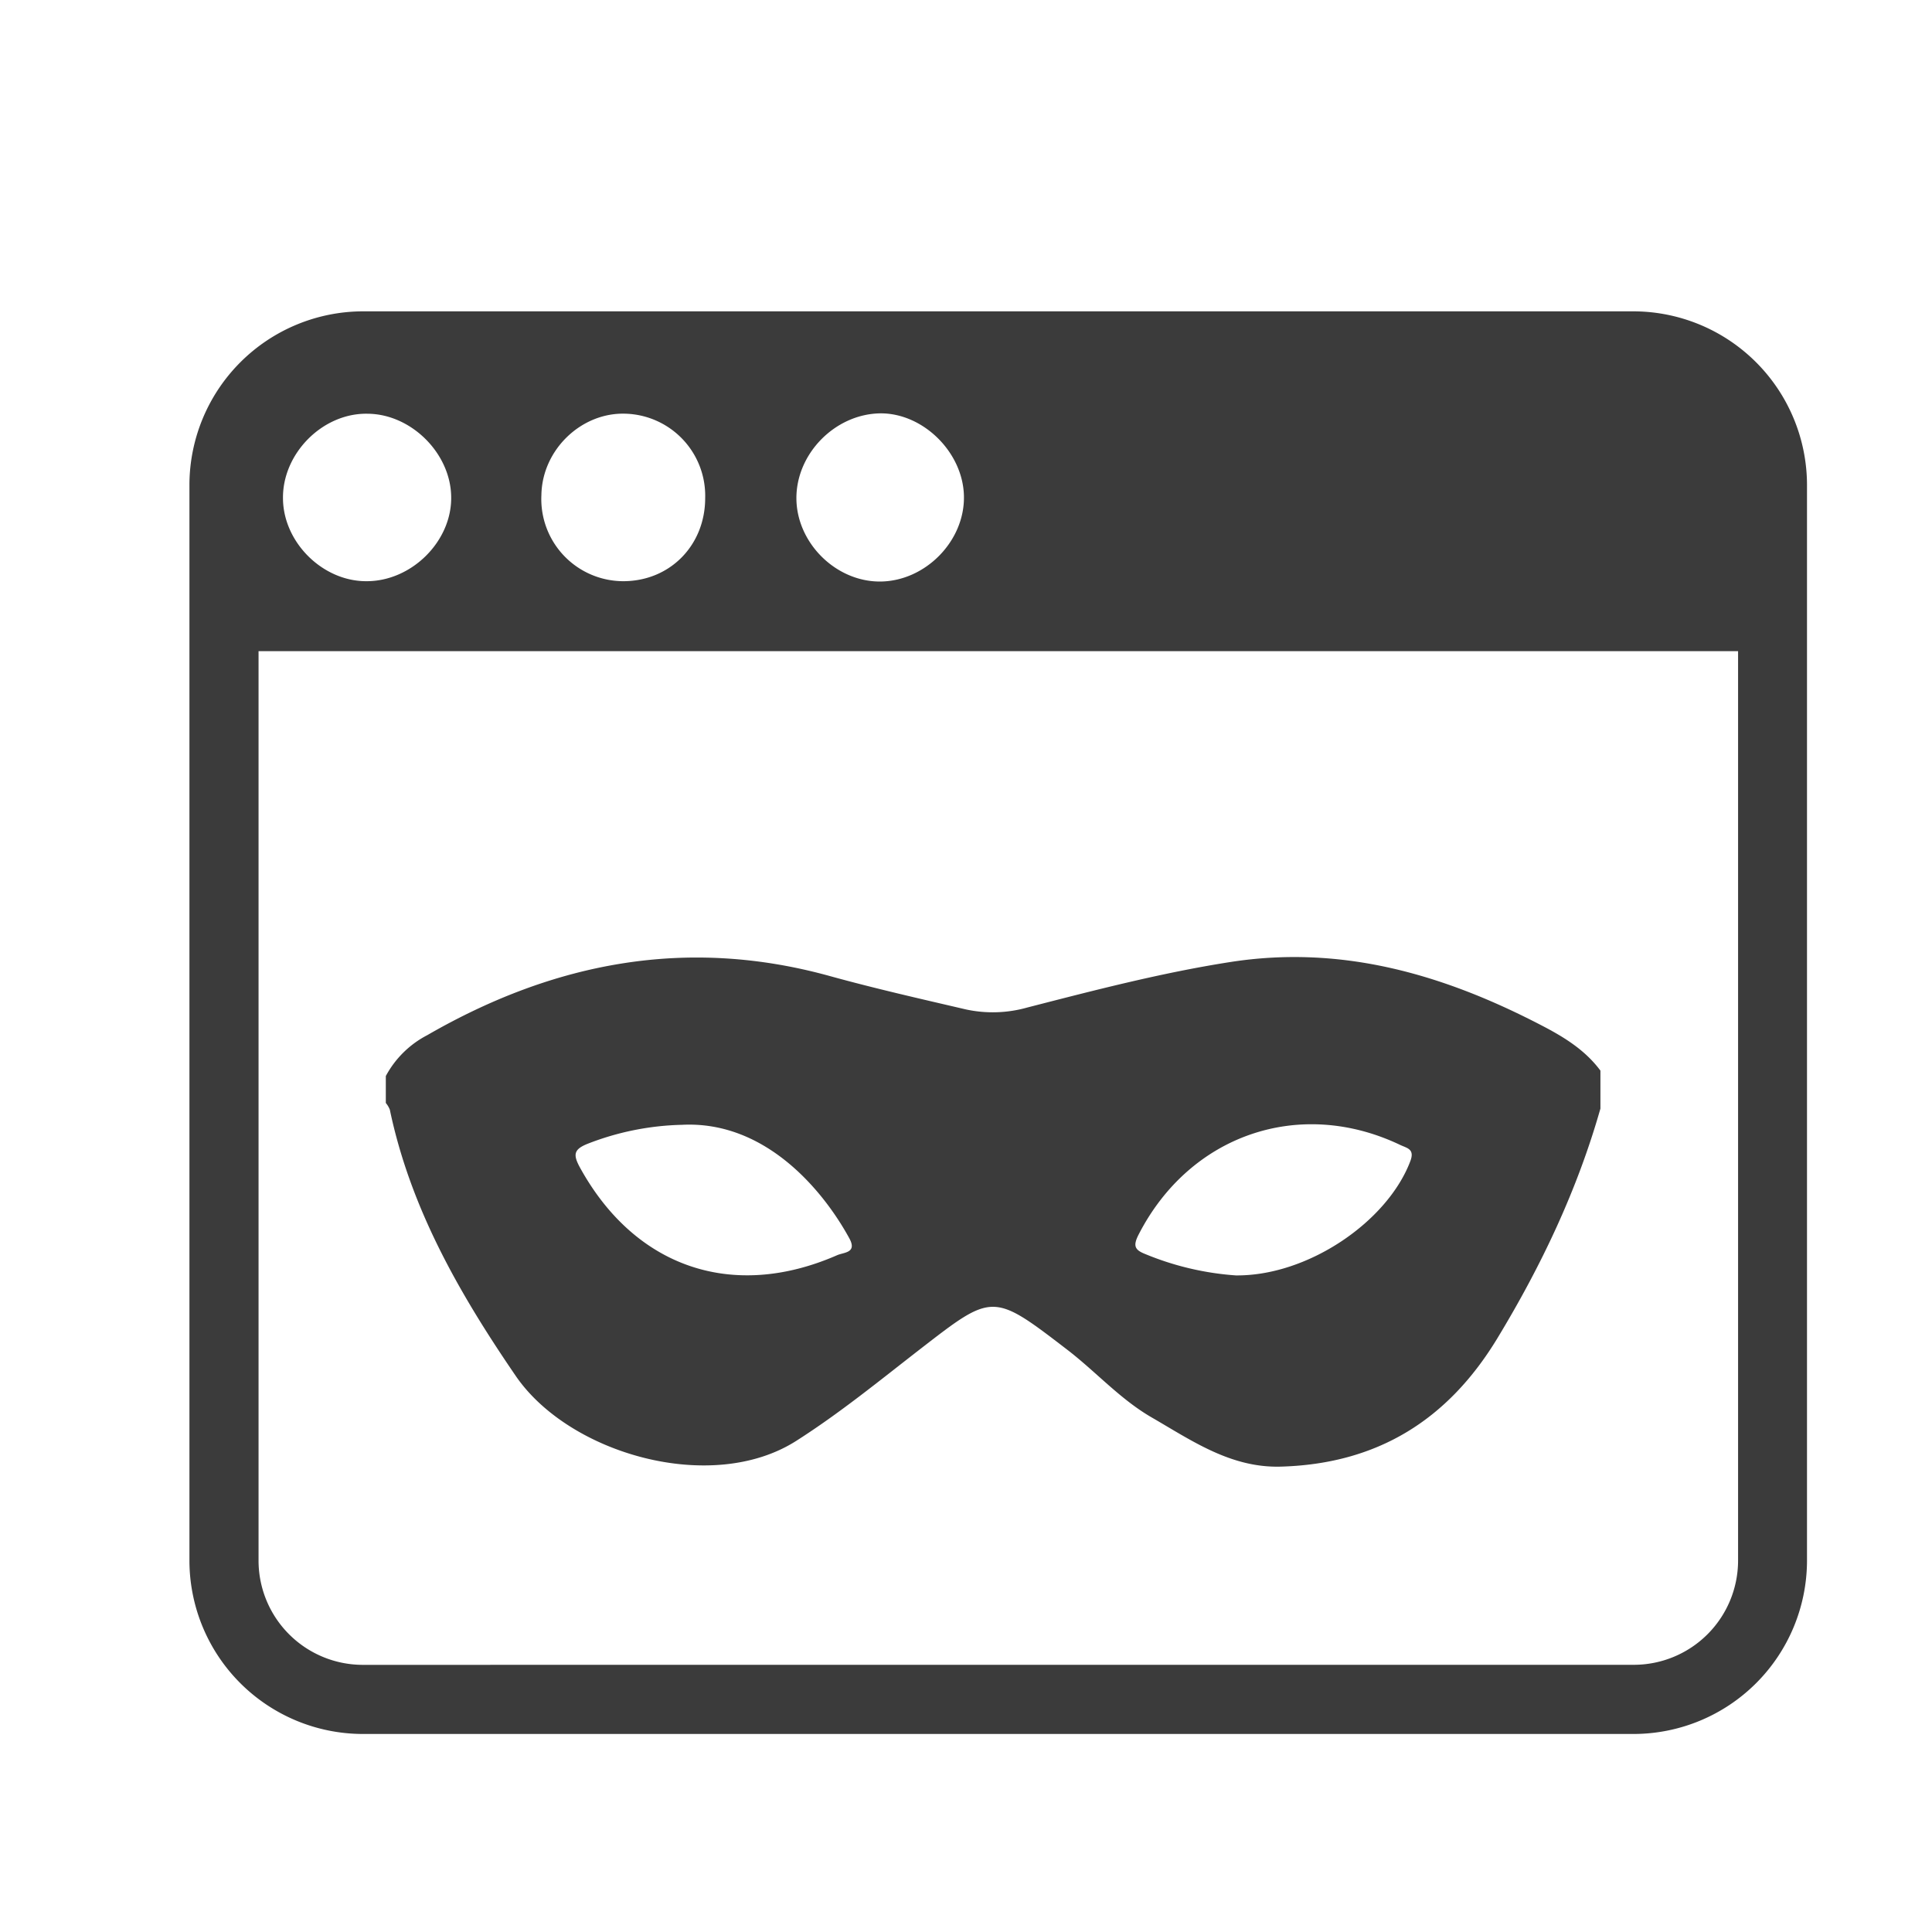
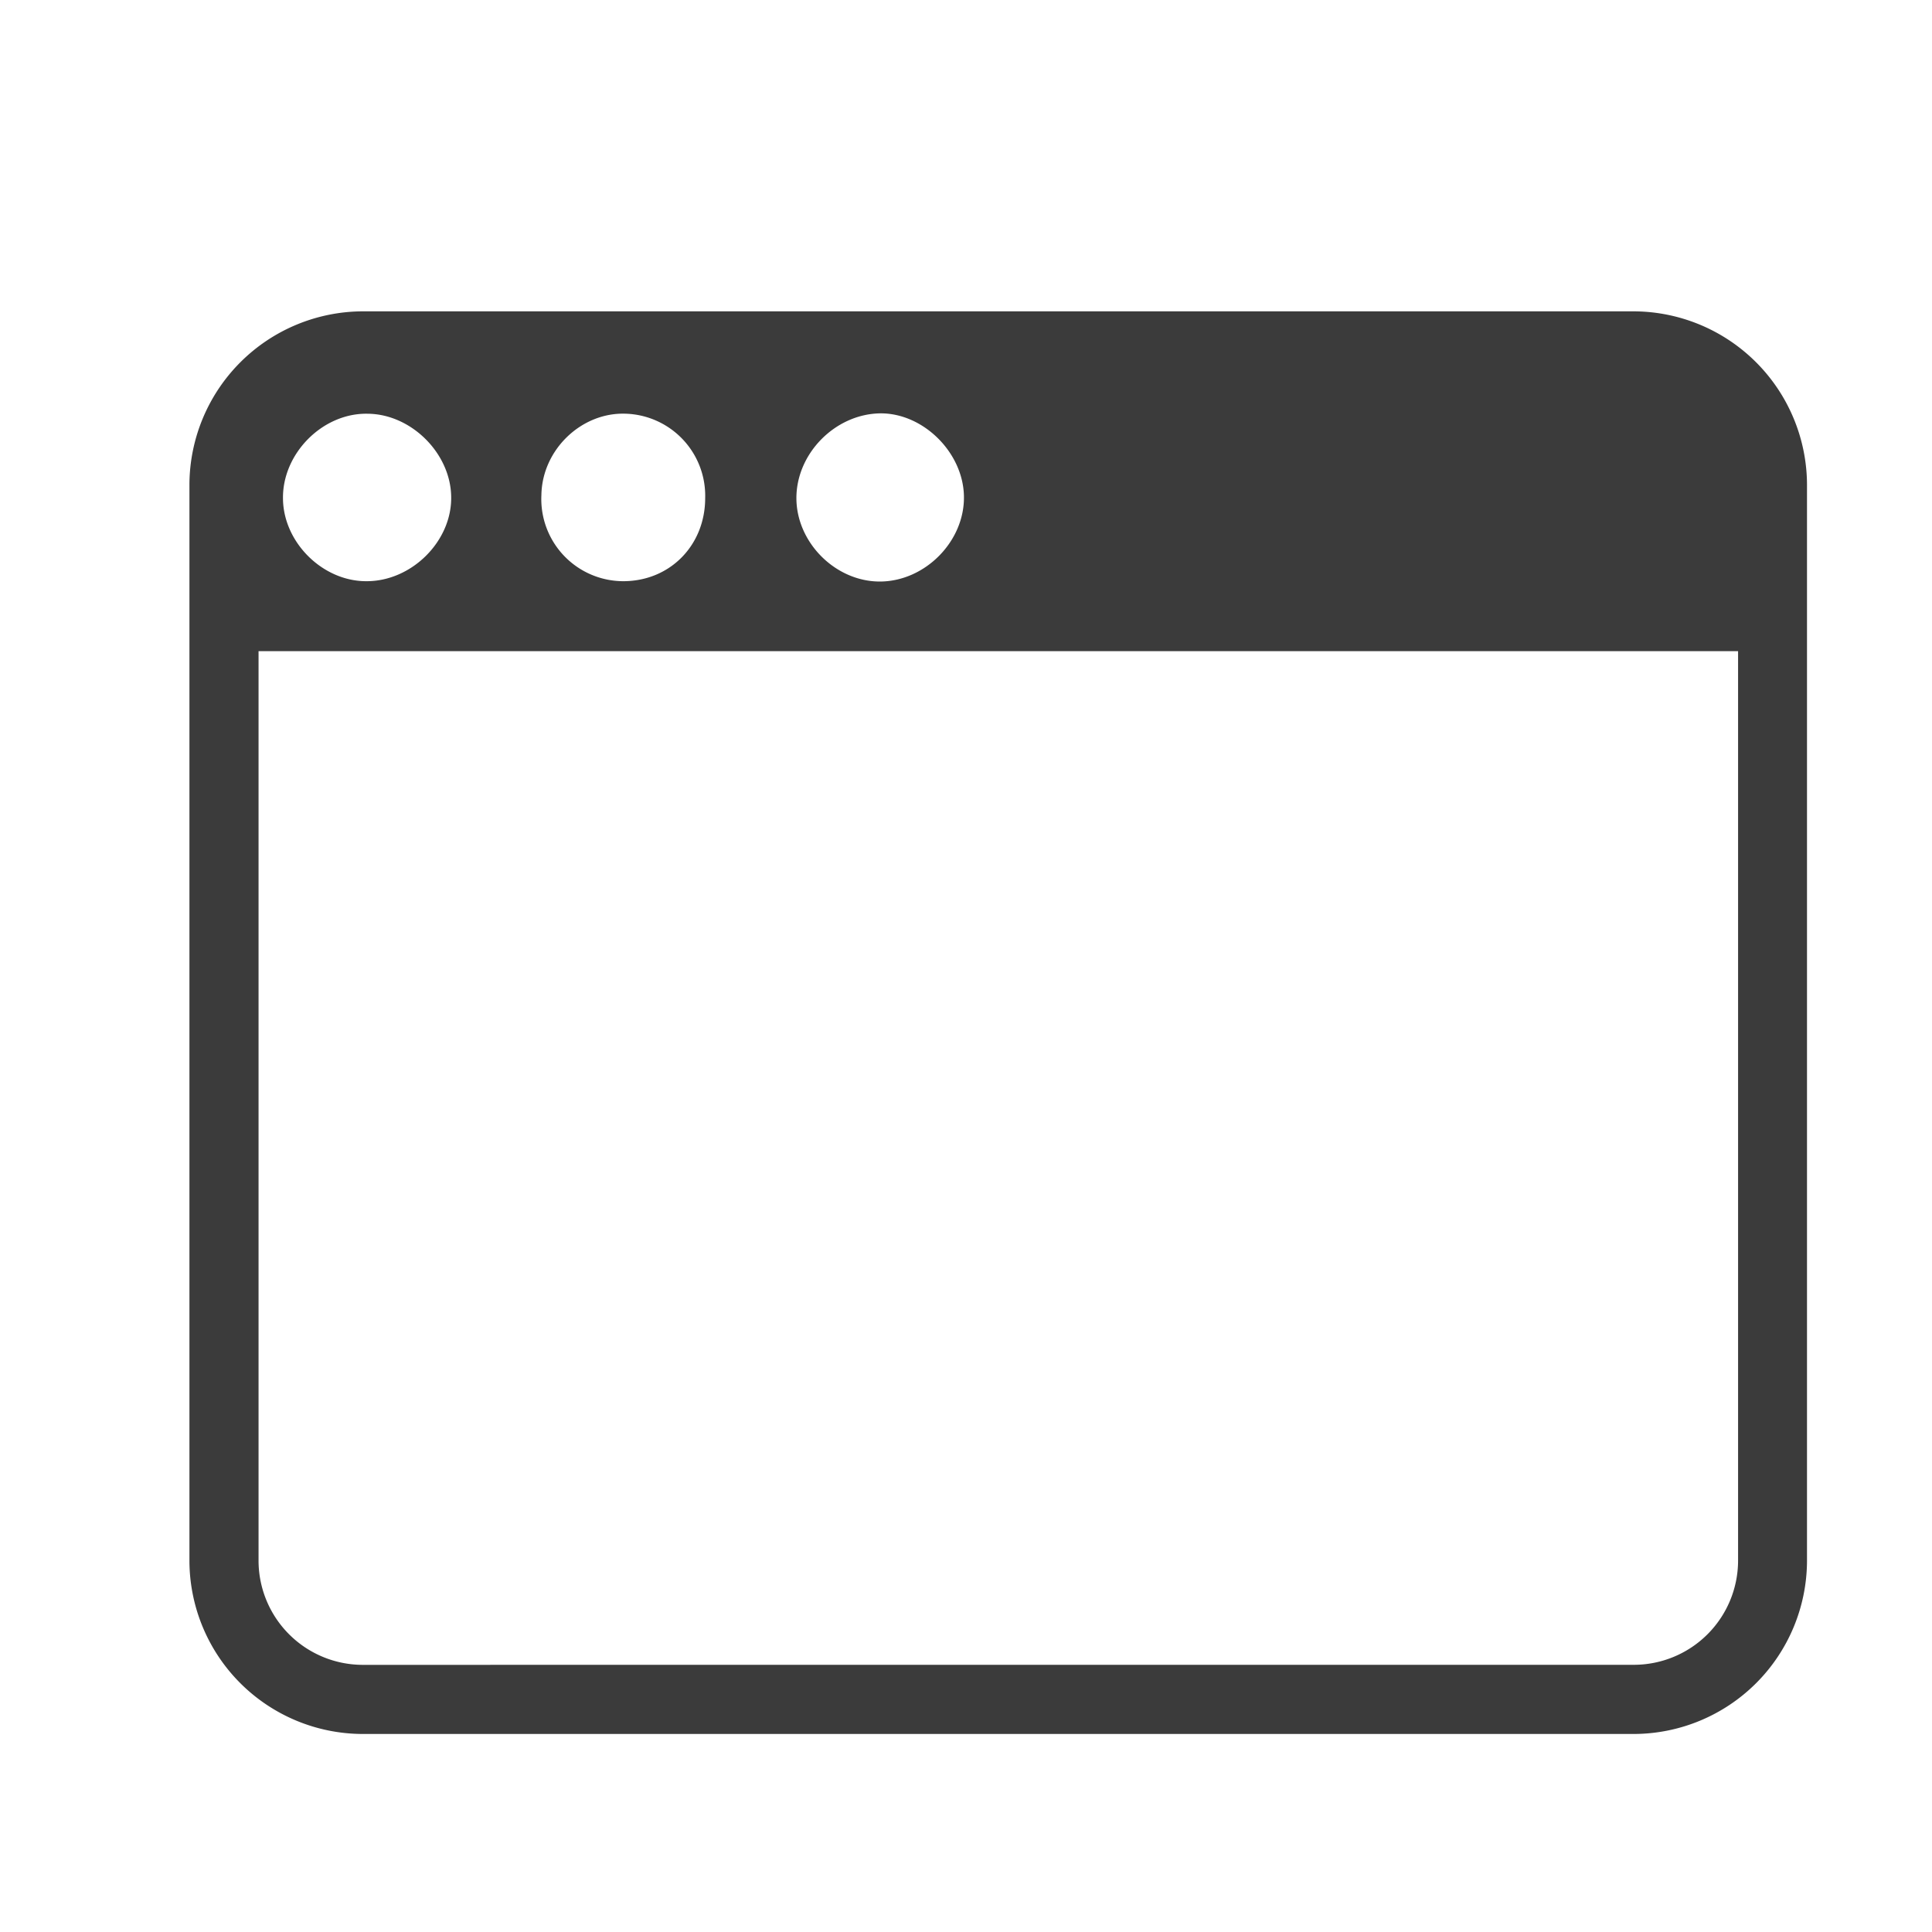
<svg xmlns="http://www.w3.org/2000/svg" id="Layer_1" data-name="Layer 1" viewBox="0 0 400 400">
  <defs>
    <style>.cls-1{fill:#3b3b3b;}</style>
  </defs>
  <title>securitysolutions2</title>
-   <path class="cls-1" d="M79.88,222.78a20.4,20.4,0,0,1,8.56-8.45c26.17-15.1,53.71-20.44,83.33-12.26,9.33,2.58,18.78,4.72,28.21,6.92a26.29,26.29,0,0,0,12.73-.4c13.89-3.57,27.77-7.19,42-9.41,23.16-3.62,44.29,2.61,64.57,13.18,4.6,2.39,8.92,5.06,12.07,9.3v7.86C326.55,246.39,319.14,262,310.06,277c-10.33,17.08-25,26.1-44.92,26.65-10.33.28-18.38-5.38-26.72-10.2-6.5-3.76-11.54-9.46-17.45-14-15.5-11.9-15.41-11.78-30.55-.06-8.38,6.5-16.51,13.15-25.54,18.91-17.52,11.19-47,2.74-58.08-13.4-11.64-17-21.8-34.68-26.09-55.15a4.92,4.92,0,0,0-.83-1.39Zm176,41.28c14.94.13,31.34-11.13,36.09-23.6,1-2.58-.63-2.73-2.11-3.43C269,227.1,246.28,235,235.72,255.64c-1.21,2.37-.72,3.16,1.4,4A59.92,59.92,0,0,0,255.87,264.06ZM141.21,232.88a57.08,57.08,0,0,0-19.58,3.94c-2.86,1.15-3,2.25-1.57,4.88,11.36,20.67,31.56,27.66,53.25,18.18,1.4-.62,4.2-.45,2.53-3.51C170.44,246.49,158.49,232,141.21,232.88Z" />
  <g id="_13" data-name="13">
    <path class="cls-1" d="M338.31,64.46H75.07a36,36,0,0,0-35.85,35.85V323.19A35.94,35.94,0,0,0,75.07,359H116a132.19,132.19,0,0,1-7.82-14.31H75.07a21.6,21.6,0,0,1-21.54-21.49V134.82H359.85V323.19a21.6,21.6,0,0,1-21.54,21.49H101.52A158.09,158.09,0,0,1,93.27,359h245a35.94,35.94,0,0,0,35.85-35.8V100.31A36,36,0,0,0,338.31,64.46ZM75.8,120.33c-9,0-17.08-8-17.21-17-.2-9.37,8.17-17.87,17.54-17.67,9,.07,17.14,8.17,17.28,17.14C93.61,112,85.24,120.4,75.8,120.33Zm53.36,0a17,17,0,0,1-17.07-17.81c.13-9.37,8.23-17.14,17.34-16.87A17,17,0,0,1,146,103.12C146,112.83,138.8,120.26,129.16,120.33Zm53,.07c-9.1,0-17.07-7.9-17.27-16.94-.2-9.44,8-17.81,17.47-17.88,8.84,0,17,8.1,17.21,17.07C199.8,112,191.56,120.4,182.12,120.4Z" />
  </g>
</svg>